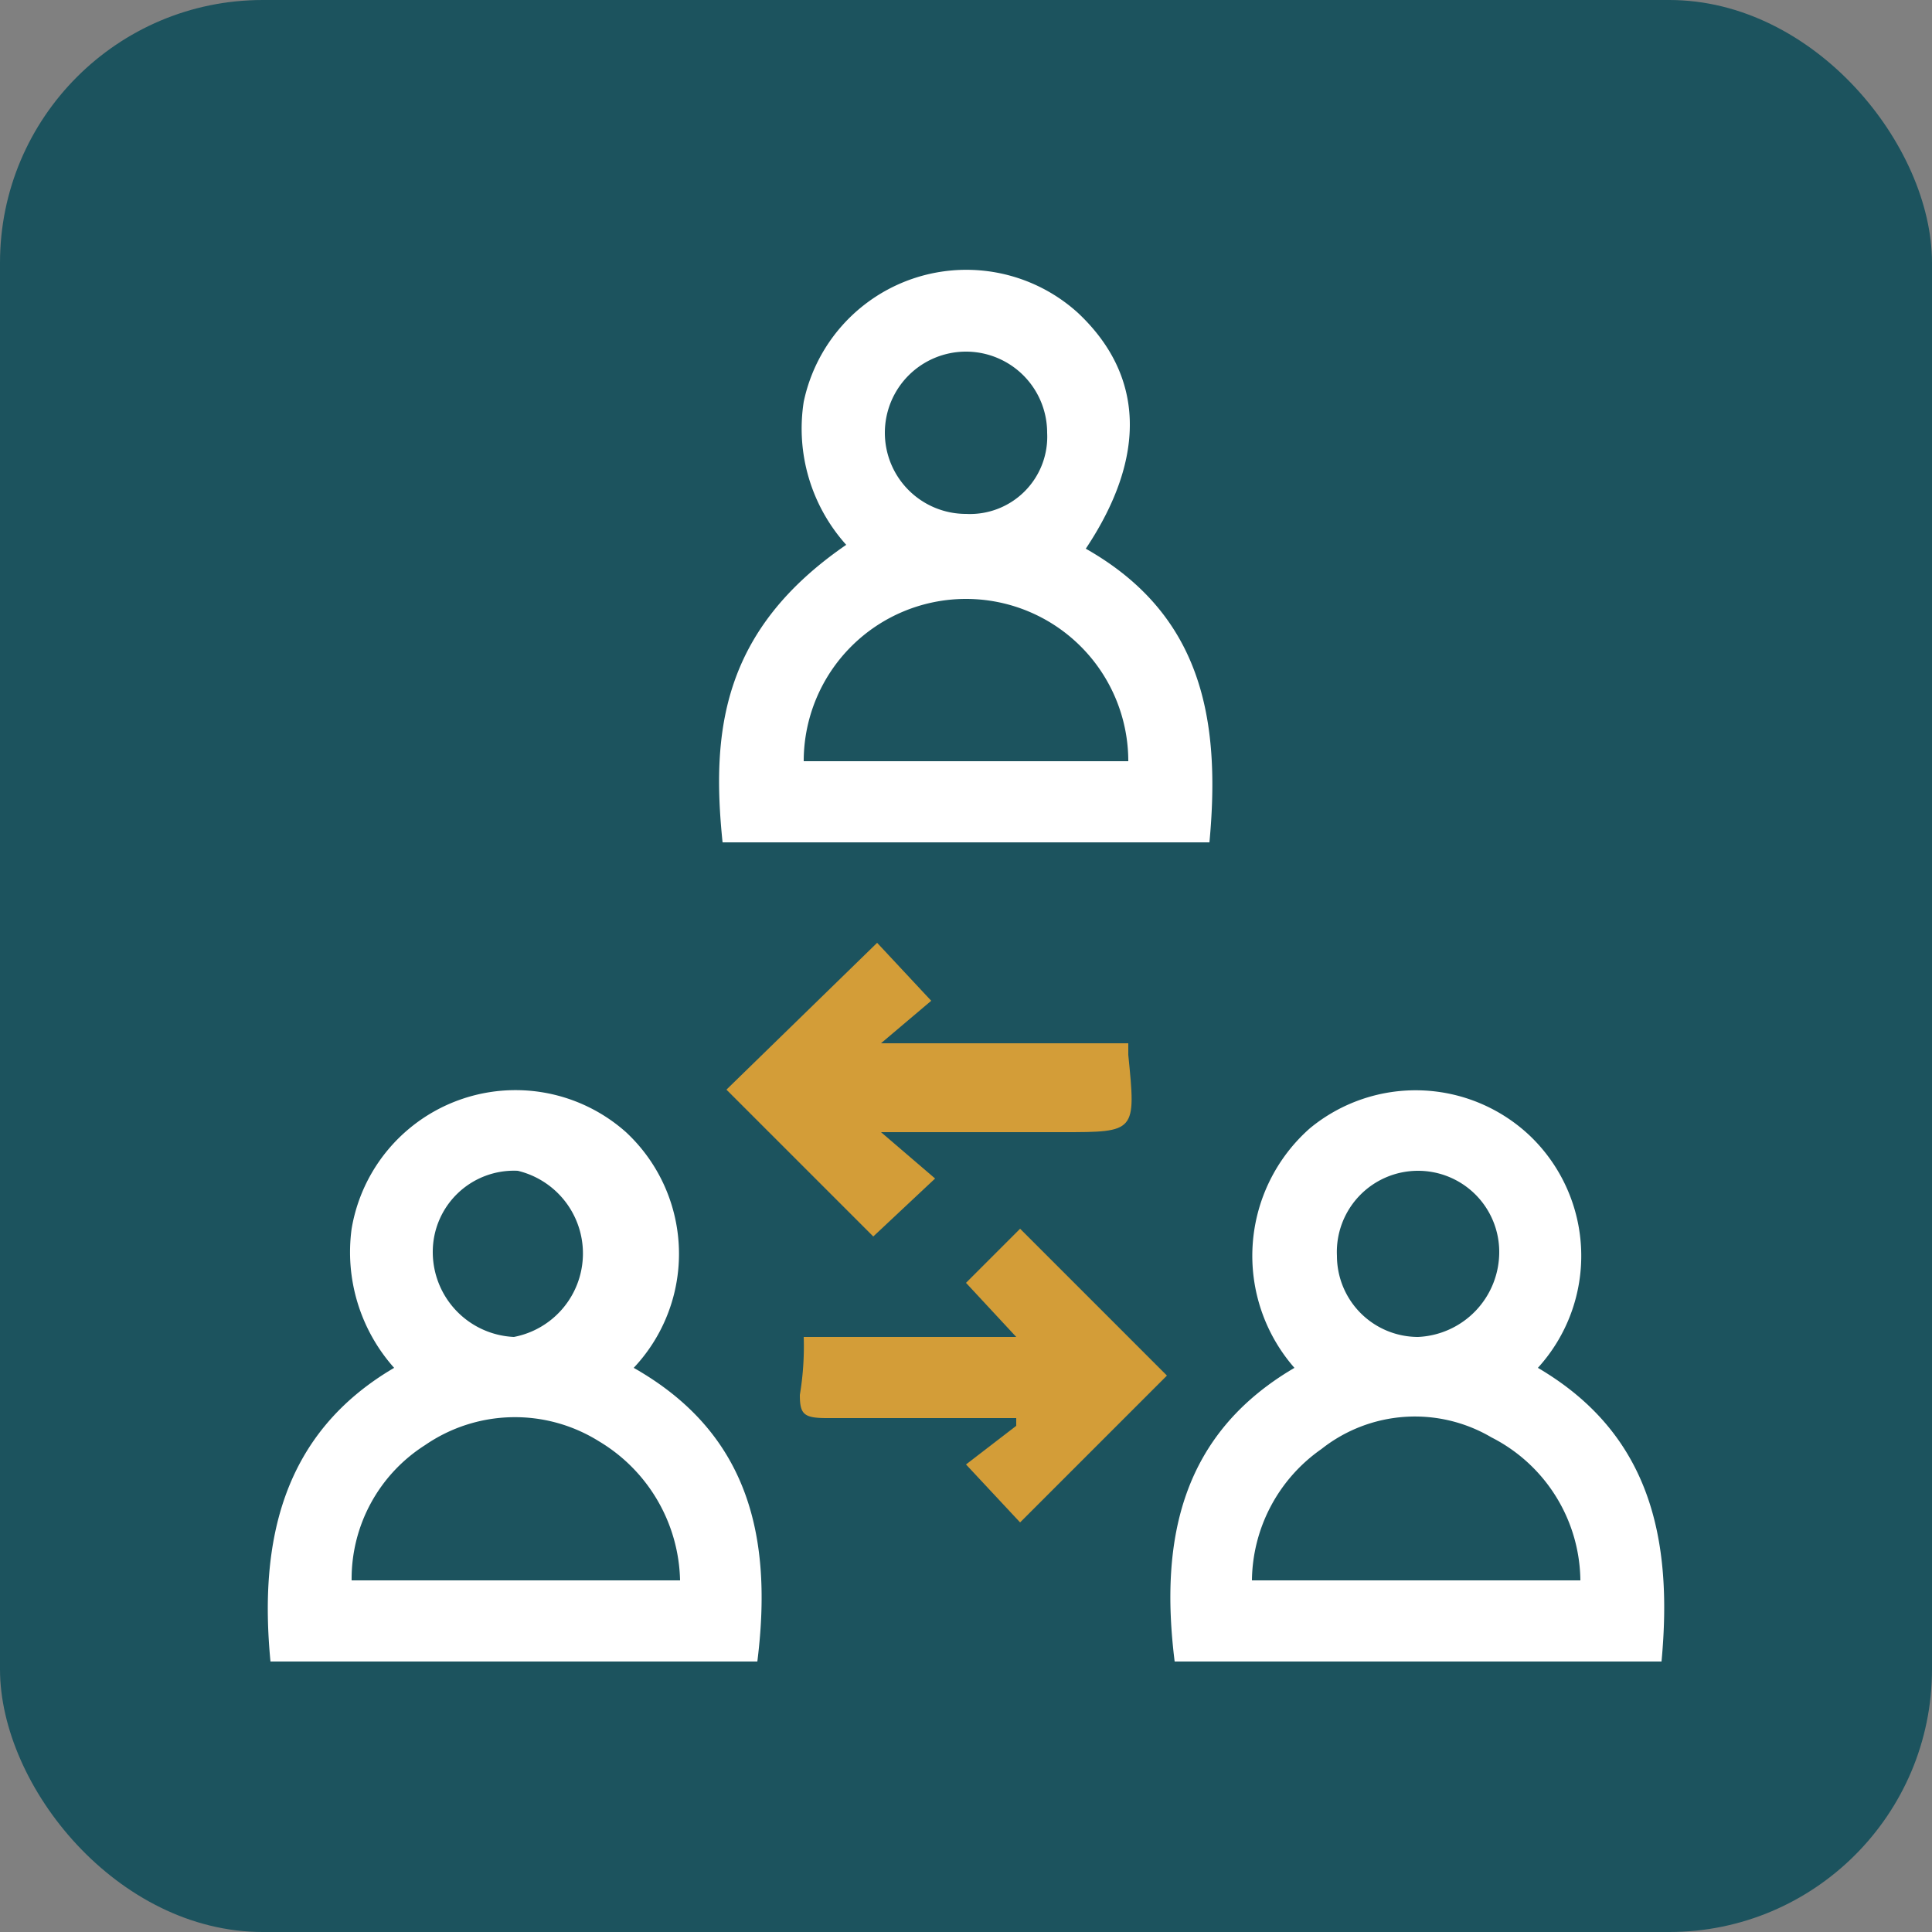
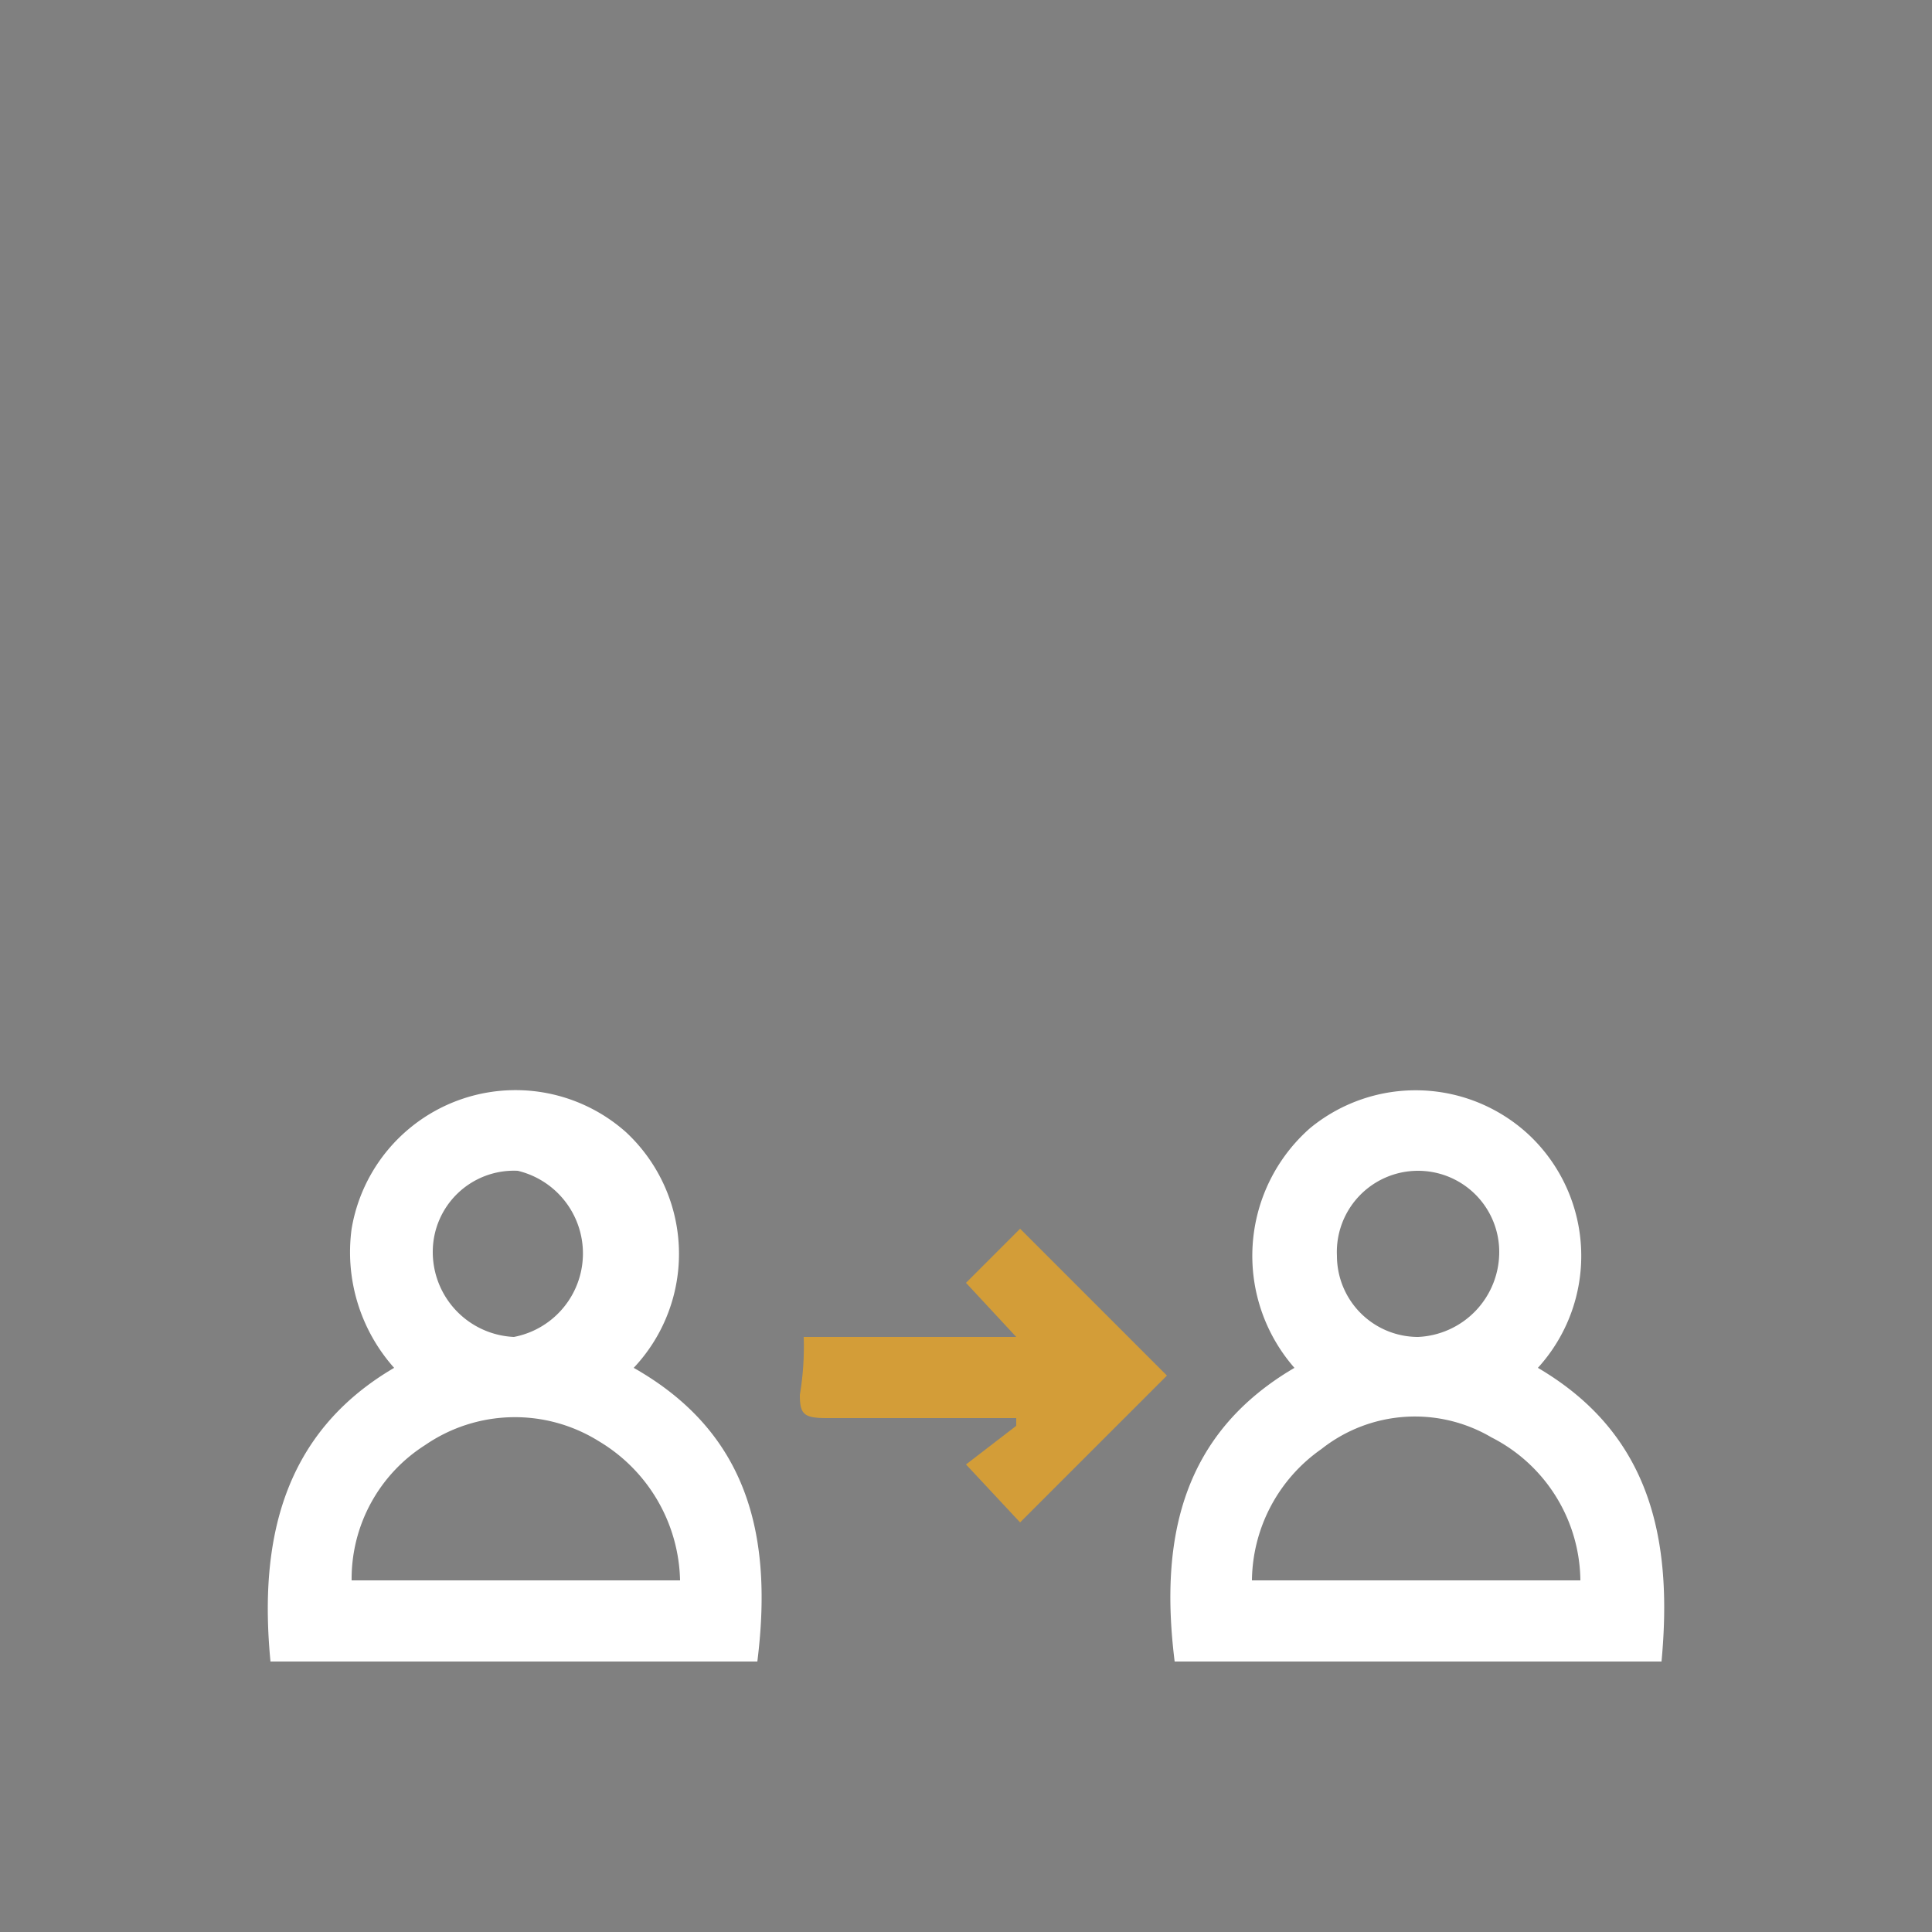
<svg xmlns="http://www.w3.org/2000/svg" viewBox="0 0 50 50">
  <rect x="0" y="0" width="50" height="50" fill="#808080" stroke="none" />
-   <rect width="50" height="50" rx="6.8" style="fill:#1c535e" />
  <path d="M30.4,43c-.4-3.2.2-5.9,3.1-7.6a4.4,4.4,0,0,1,.4-6.2,4.3,4.3,0,0,1,5.7.2,4.3,4.3,0,0,1,.2,6c2.9,1.7,3.5,4.4,3.2,7.6Zm10.5-2.1a4.2,4.2,0,0,0-2.3-3.7,3.9,3.9,0,0,0-4.4.3,4.2,4.2,0,0,0-1.8,3.4Zm-2.1-8.5a2.1,2.1,0,0,0-2.1-2.1,2.1,2.1,0,0,0-2.1,2.2,2.1,2.1,0,0,0,2.1,2.1A2.2,2.2,0,0,0,38.8,32.4Z" style="fill:#fff" />
  <path d="M7,43c-.3-3.1.3-5.9,3.2-7.6a4.5,4.5,0,0,1-1.1-3.6,4.3,4.3,0,0,1,1.5-2.6,4.3,4.3,0,0,1,5.6.1,4.3,4.3,0,0,1,.2,6.1c3,1.7,3.6,4.4,3.2,7.6Zm10.6-2.1a4.3,4.3,0,0,0-2.1-3.6,4.1,4.1,0,0,0-4.5.1,4.1,4.1,0,0,0-1.9,3.5ZM13.4,30.3a2.1,2.1,0,0,0-2.2,2.1,2.2,2.2,0,0,0,2.1,2.2,2.2,2.2,0,0,0,.1-4.3Z" style="fill:#fff" />
-   <path d="M28.1,14.2c3,1.7,3.5,4.4,3.2,7.6H18.7c-.3-2.9,0-5.5,3.2-7.7a4.5,4.5,0,0,1-1.1-3.7,4.3,4.3,0,0,1,7.1-2.3C29.6,9.7,29.7,11.8,28.1,14.2Zm-7.3,5.5h8.4a4.2,4.2,0,0,0-8.4,0ZM25,9.1a2.1,2.1,0,0,0-2.1,2.1A2.1,2.1,0,0,0,25,13.3a2,2,0,0,0,2.1-2.1A2.1,2.1,0,0,0,25,9.1Z" style="fill:#fff" />
-   <path d="M29.2,27.1v.2c.2,2,.2,2-1.7,2H22.8l1.4,1.2L22.6,32l-3.8-3.8,3.9-3.8,1.4,1.5L22.8,27h6.4Z" style="fill:#d39d38" />
  <path d="M20.8,34.6h5.5L25,33.2l1.4-1.4,3.8,3.8-3.8,3.8L25,37.9l1.3-1v-.2H21.4c-.6,0-.7-.1-.7-.6A7.6,7.6,0,0,0,20.8,34.6Z" style="fill:#d39d38" />
</svg>